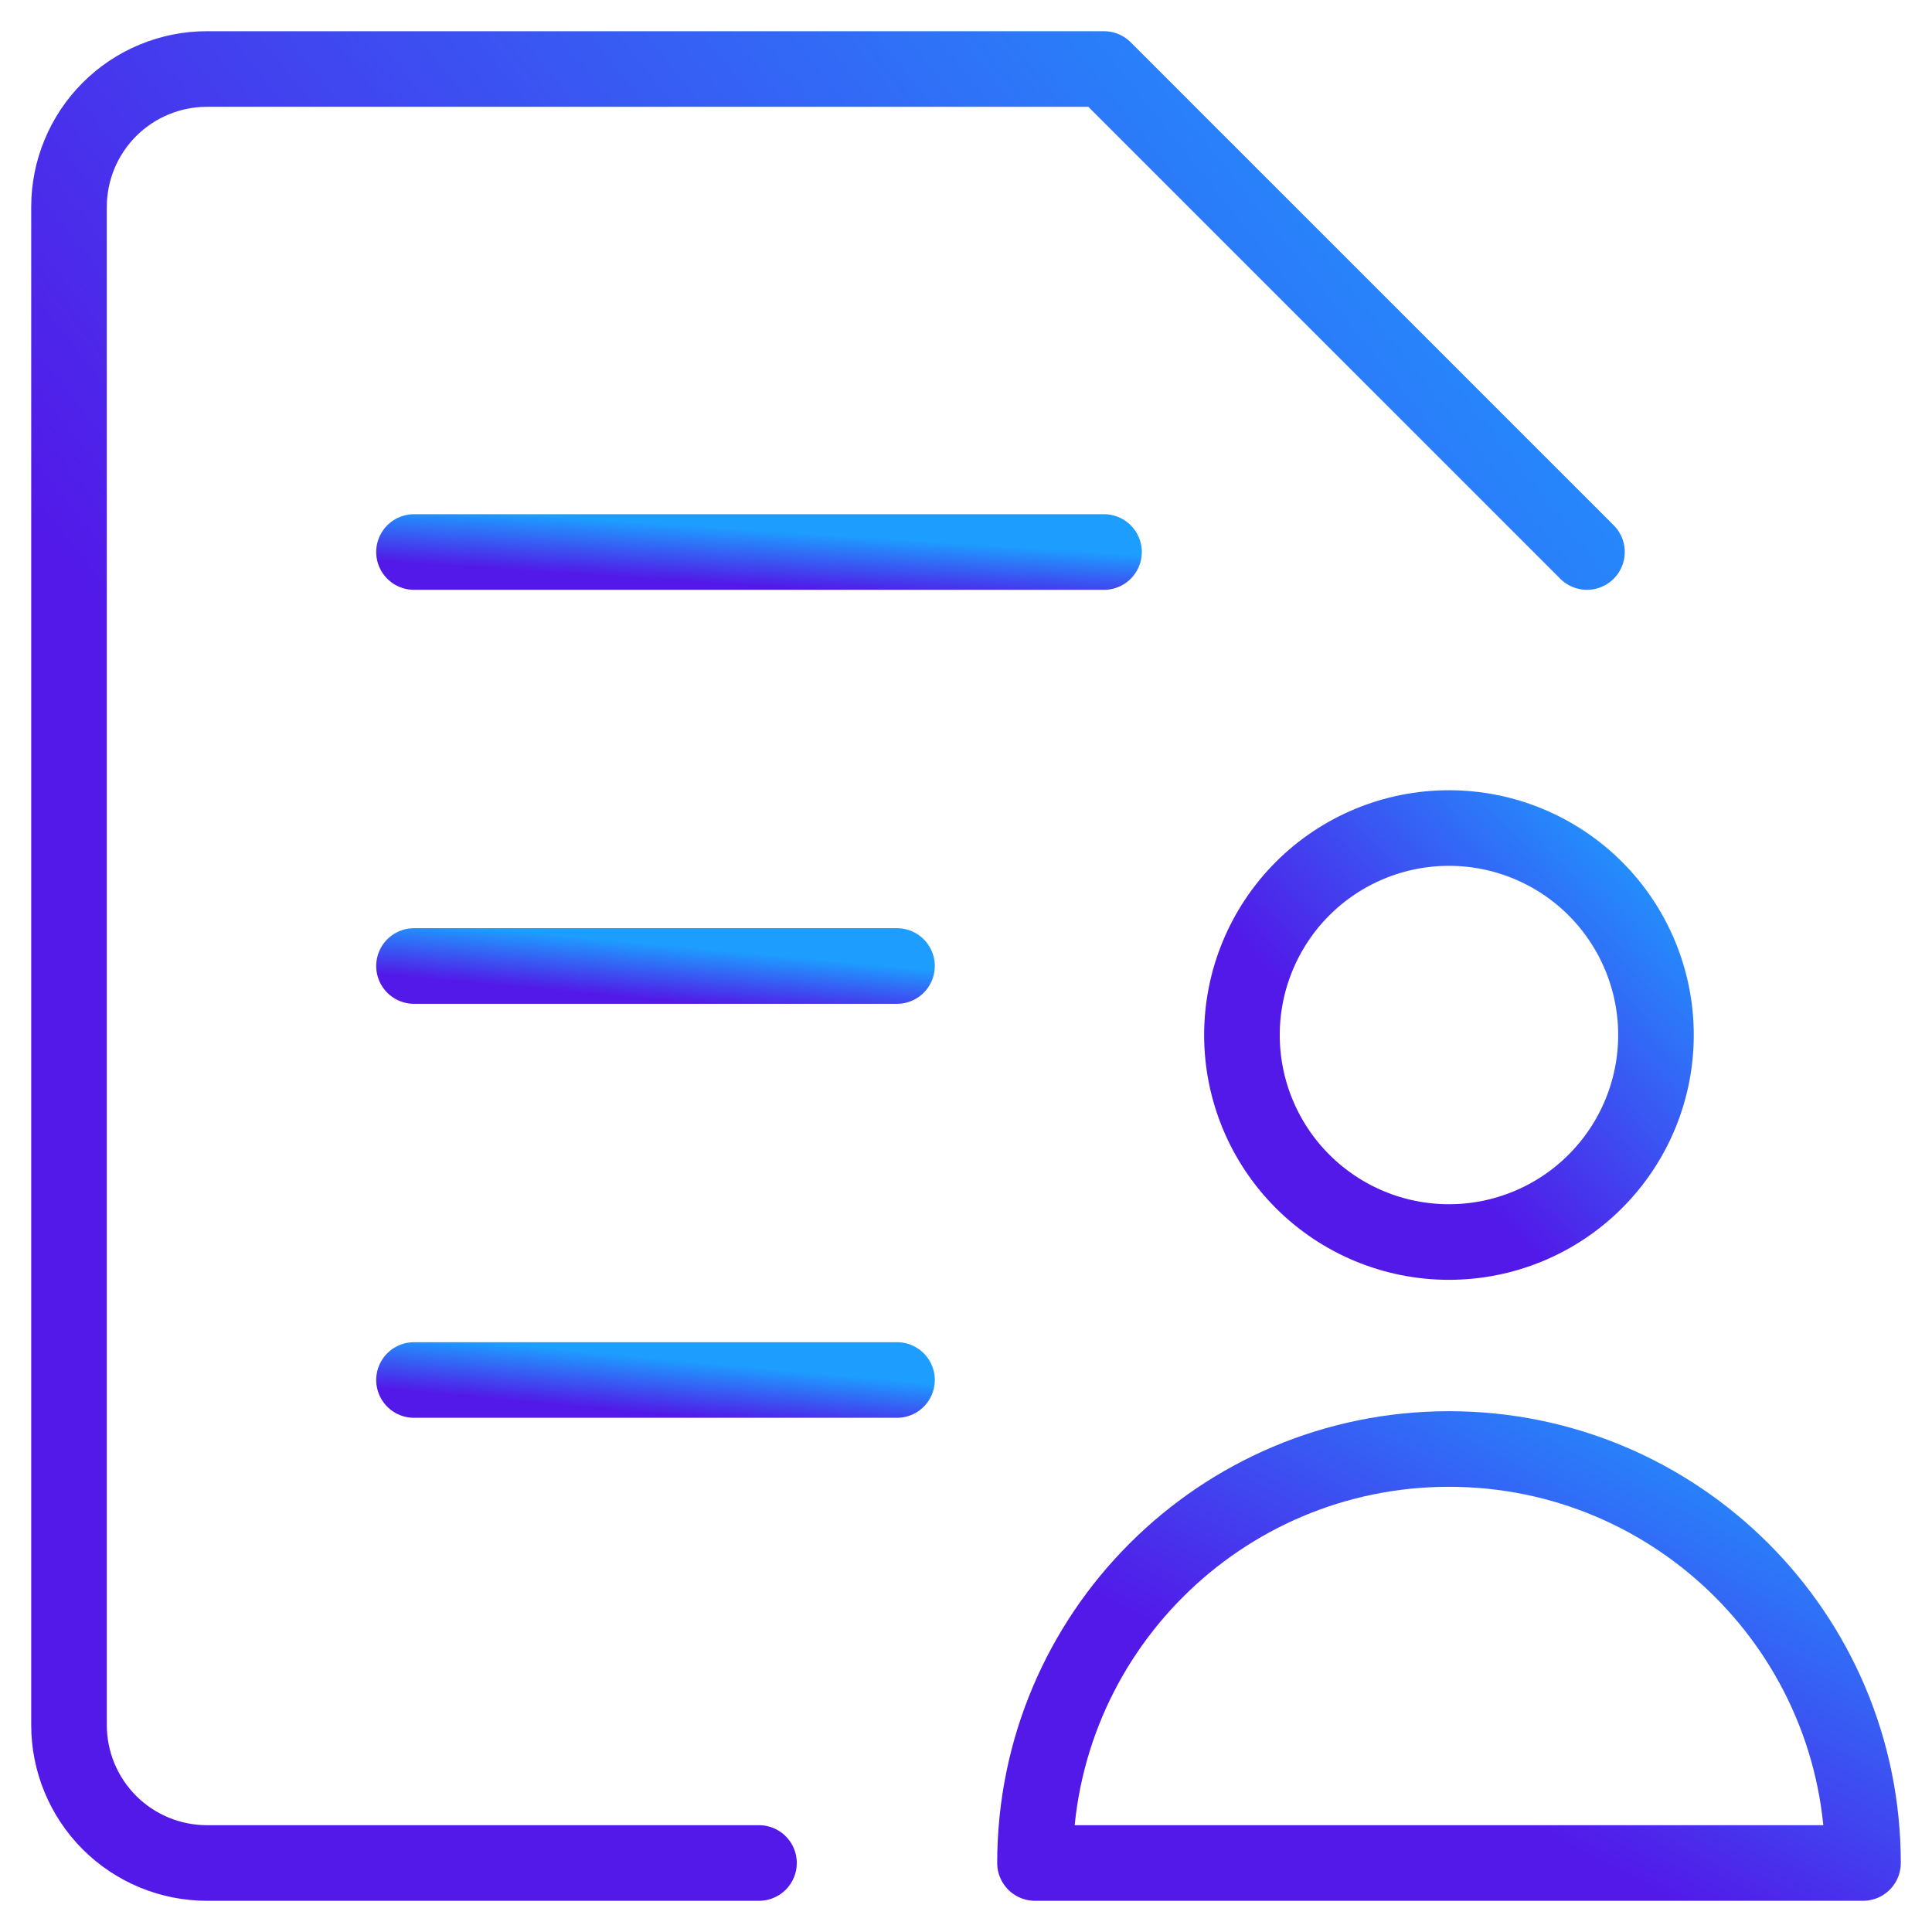
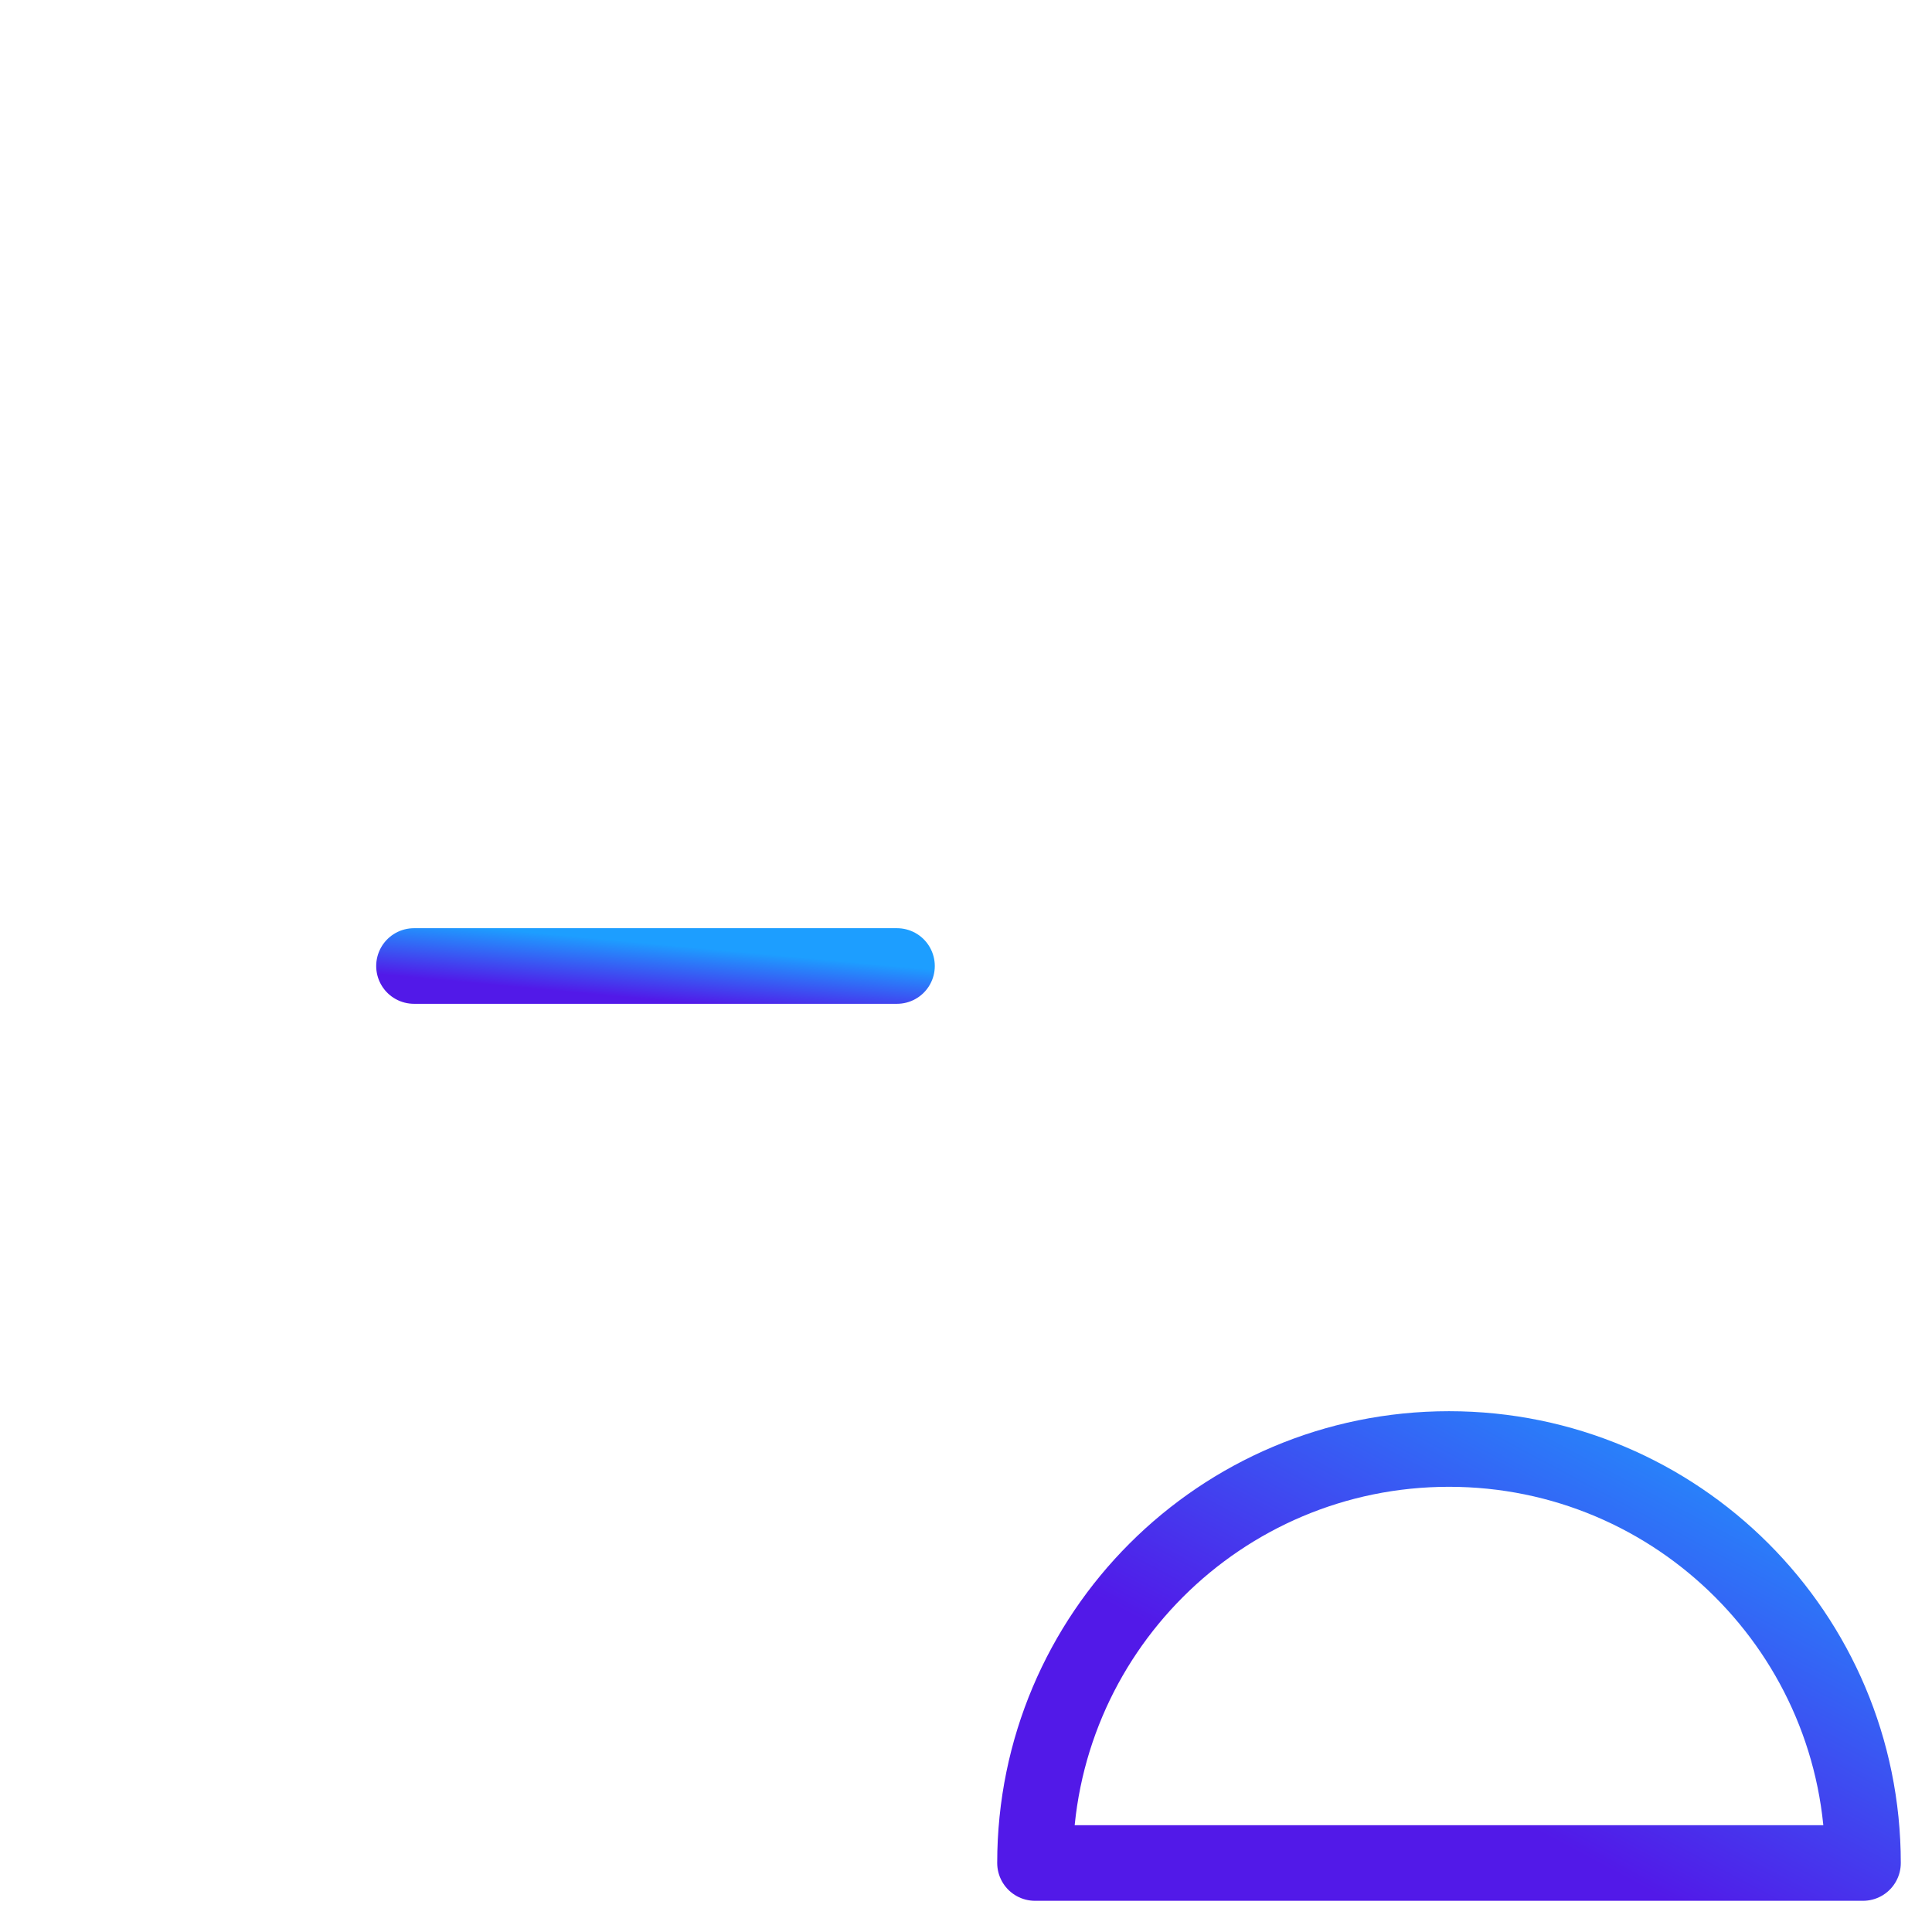
<svg xmlns="http://www.w3.org/2000/svg" width="46" height="46" viewBox="0 0 46 46" fill="none">
  <g clip-path="url(#clip0_2400_14513)">
-     <path d="M9.857 13.143H26.286" stroke="url(#paint0_linear_2400_14513)" stroke-width="1.8" stroke-linecap="round" stroke-linejoin="round" />
    <path d="M9.857 23H21.357" stroke="url(#paint1_linear_2400_14513)" stroke-width="1.8" stroke-linecap="round" stroke-linejoin="round" />
-     <path d="M9.857 32.857H21.357" stroke="url(#paint2_linear_2400_14513)" stroke-width="1.8" stroke-linecap="round" stroke-linejoin="round" />
-     <path d="M29.57 24.643C29.57 25.951 30.09 27.204 31.014 28.128C31.938 29.053 33.192 29.572 34.499 29.572C35.806 29.572 37.06 29.053 37.984 28.128C38.908 27.204 39.428 25.951 39.428 24.643C39.428 23.336 38.908 22.083 37.984 21.158C37.06 20.234 35.806 19.715 34.499 19.715C33.192 19.715 31.938 20.234 31.014 21.158C30.09 22.083 29.57 23.336 29.57 24.643Z" stroke="url(#paint3_linear_2400_14513)" stroke-width="1.8" stroke-linecap="round" stroke-linejoin="round" />
    <path d="M34.5 34.5C29.056 34.5 24.643 38.913 24.643 44.357H44.357C44.357 38.913 39.944 34.5 34.5 34.5Z" stroke="url(#paint4_linear_2400_14513)" stroke-width="1.8" stroke-linecap="round" stroke-linejoin="round" />
-     <path d="M18.071 44.357H4.928C4.057 44.357 3.221 44.011 2.605 43.395C1.989 42.778 1.643 41.943 1.643 41.071V4.928C1.643 4.057 1.989 3.221 2.605 2.605C3.221 1.989 4.057 1.643 4.928 1.643H26.285L37.785 13.143" stroke="url(#paint5_linear_2400_14513)" stroke-width="1.8" stroke-linecap="round" stroke-linejoin="round" />
  </g>
  <defs>
    <linearGradient id="paint0_linear_2400_14513" x1="9.857" y1="14.143" x2="9.991" y2="12.086" gradientUnits="userSpaceOnUse">
      <stop offset="0.35" stop-color="#5219E8" />
      <stop offset="1" stop-color="#1D9EFF" />
    </linearGradient>
    <linearGradient id="paint1_linear_2400_14513" x1="9.857" y1="24" x2="10.047" y2="21.953" gradientUnits="userSpaceOnUse">
      <stop offset="0.35" stop-color="#5219E8" />
      <stop offset="1" stop-color="#1D9EFF" />
    </linearGradient>
    <linearGradient id="paint2_linear_2400_14513" x1="9.857" y1="33.857" x2="10.047" y2="31.81" gradientUnits="userSpaceOnUse">
      <stop offset="0.35" stop-color="#5219E8" />
      <stop offset="1" stop-color="#1D9EFF" />
    </linearGradient>
    <linearGradient id="paint3_linear_2400_14513" x1="29.57" y1="29.572" x2="39.728" y2="20.035" gradientUnits="userSpaceOnUse">
      <stop offset="0.35" stop-color="#5219E8" />
      <stop offset="1" stop-color="#1D9EFF" />
    </linearGradient>
    <linearGradient id="paint4_linear_2400_14513" x1="24.643" y1="44.357" x2="33.088" y2="28.499" gradientUnits="userSpaceOnUse">
      <stop offset="0.35" stop-color="#5219E8" />
      <stop offset="1" stop-color="#1D9EFF" />
    </linearGradient>
    <linearGradient id="paint5_linear_2400_14513" x1="1.643" y1="44.357" x2="44.605" y2="10.226" gradientUnits="userSpaceOnUse">
      <stop offset="0.35" stop-color="#5219E8" />
      <stop offset="1" stop-color="#1D9EFF" />
    </linearGradient>
    <clipPath id="clip0_2400_14513">
      <rect width="46" height="46" fill="white" />
    </clipPath>
  </defs>
</svg>